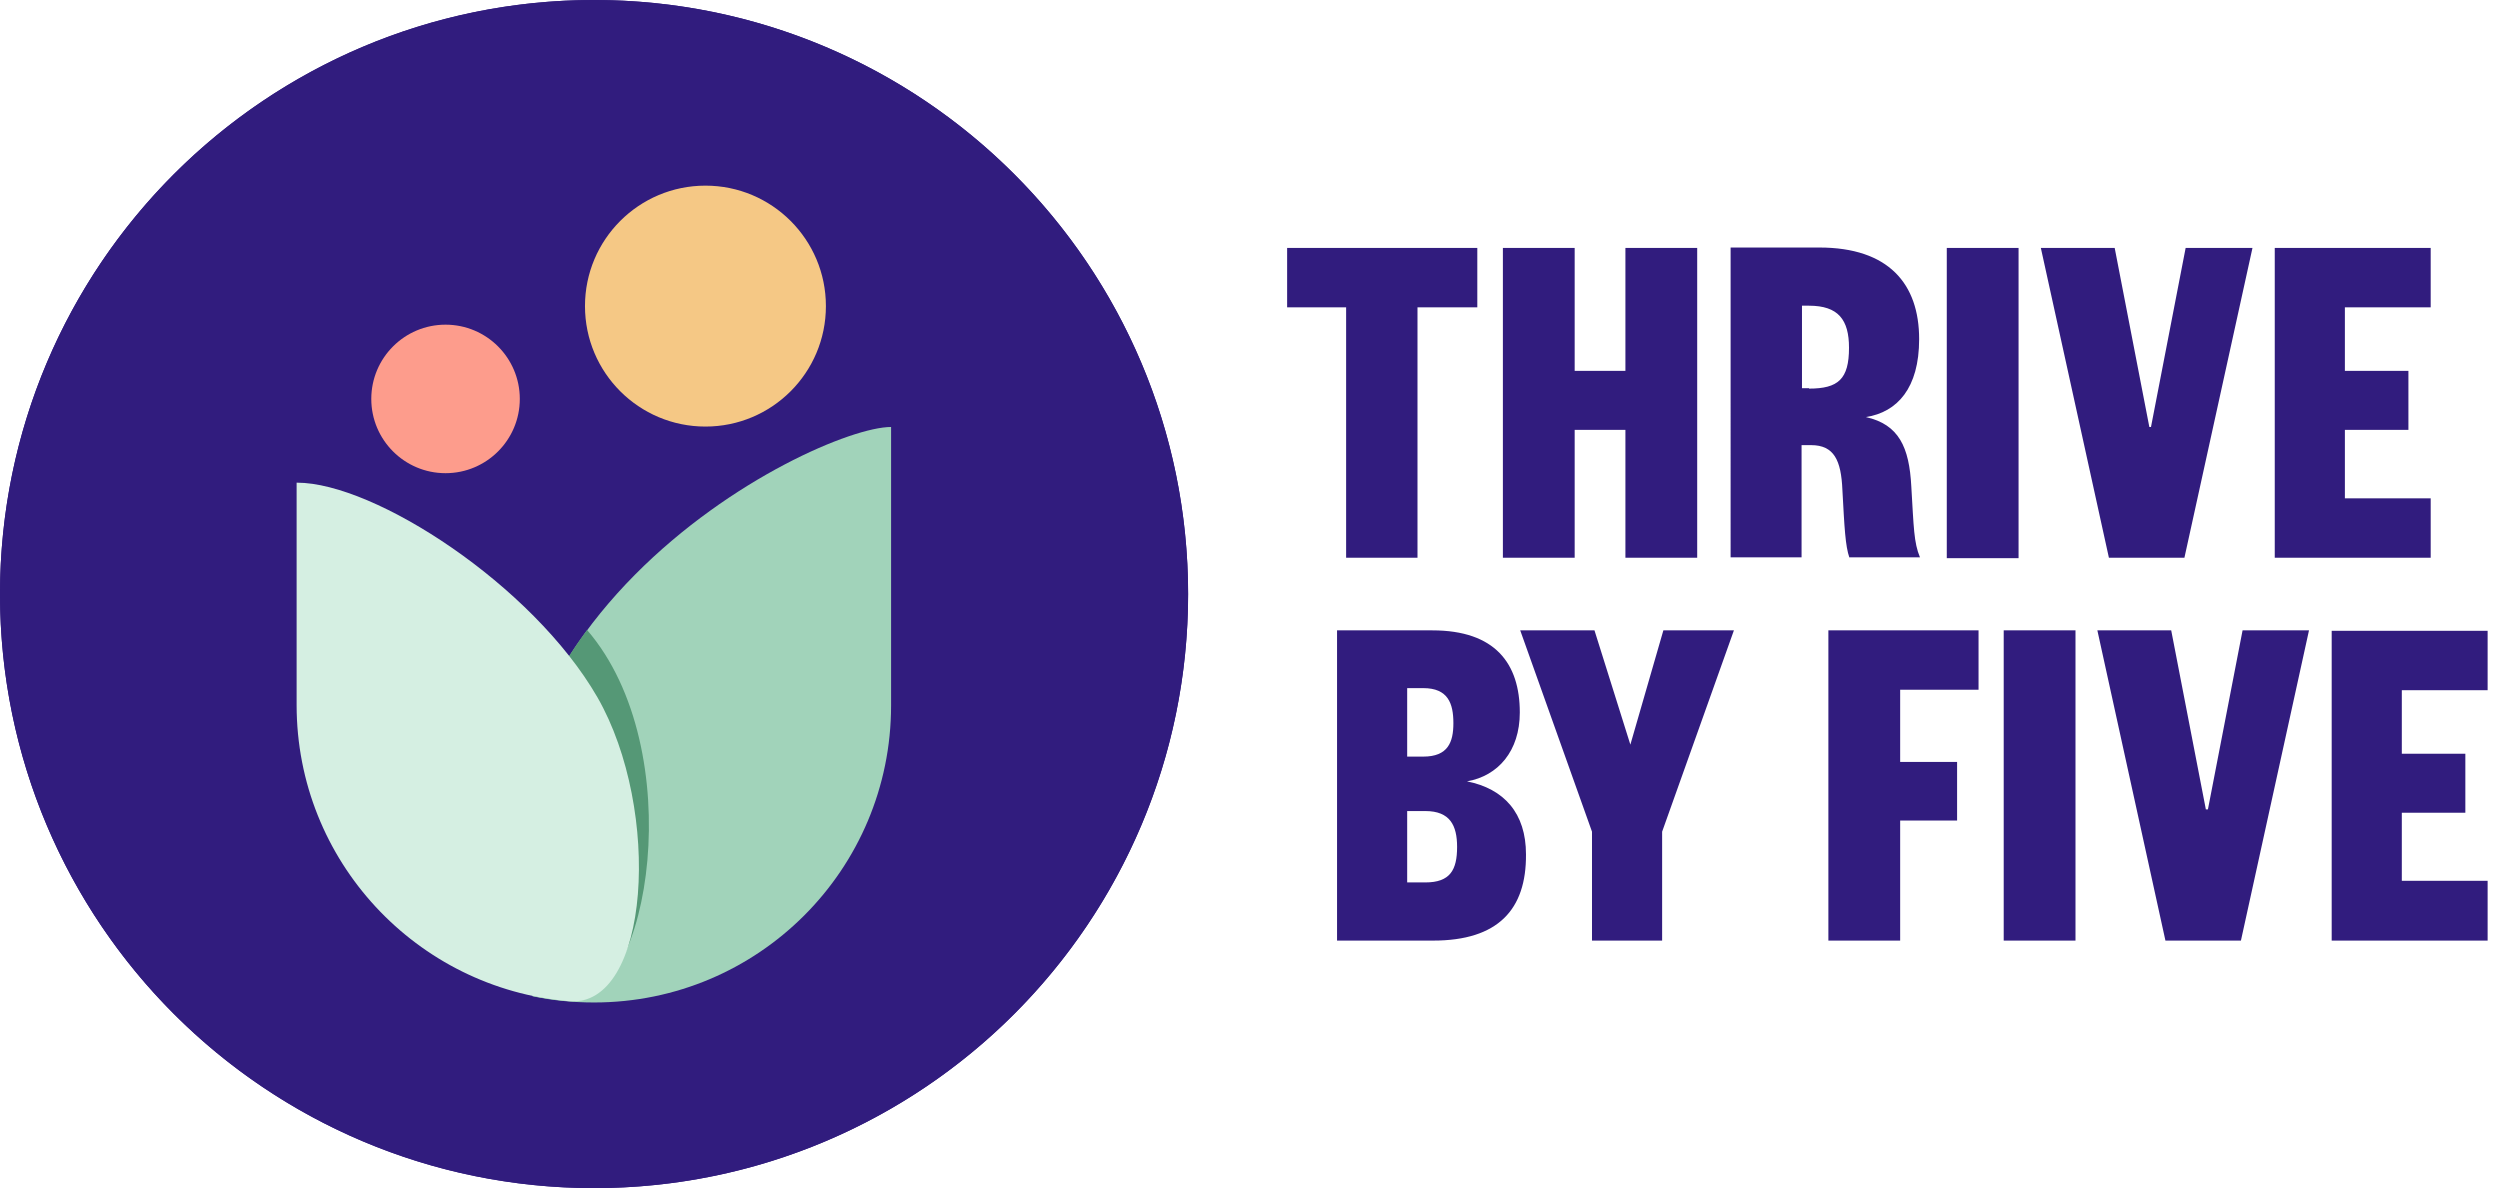
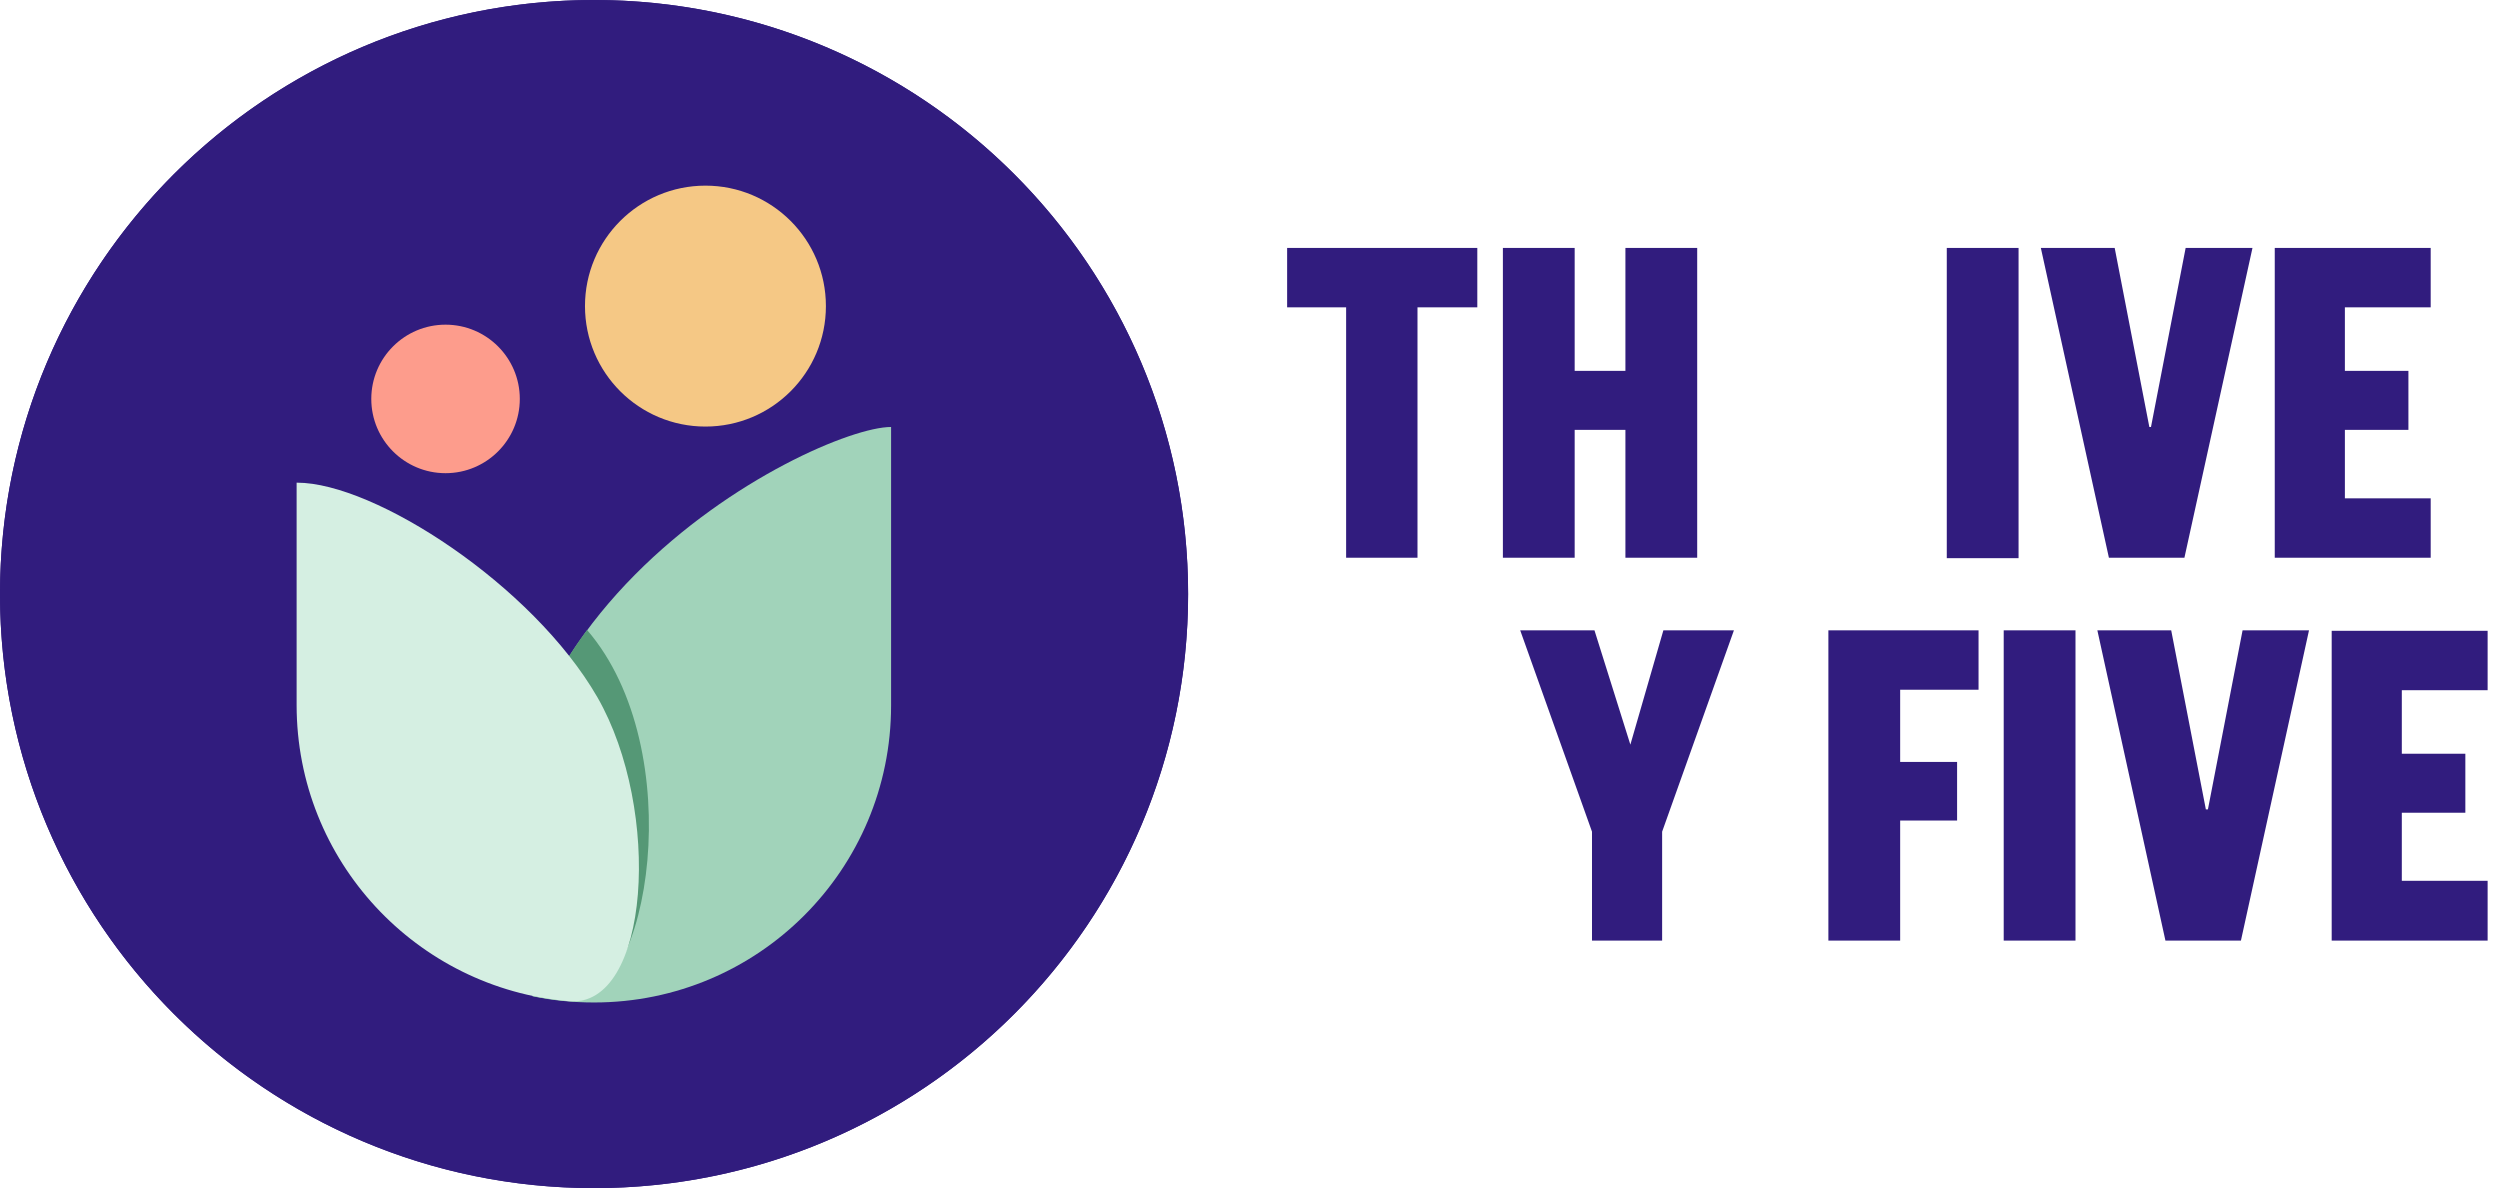
<svg xmlns="http://www.w3.org/2000/svg" version="1.1" id="Layer_1" x="0px" y="0px" width="606px" height="288px" viewBox="0 0 606 288" style="enable-background:new 0 0 606 288;" xml:space="preserve">
  <style type="text/css"> .st0{fill:#311C7E;} .st1{fill:none;stroke:#311C7E;stroke-width:9;} .st2{fill:#A1D3BA;} .st3{fill:#559876;} .st4{fill:#D5EFE2;} .st5{fill:#F5C885;} .st6{fill:#FD9C8C;} </style>
  <path class="st0" d="M312,60.1v14.4h14.3v60.7h17.3V74.5h14.5V60.1H312z" />
  <path class="st0" d="M394,60.1v29.8h-12.3V60.1h-17.4v75.1h17.4v-31H394v31h17.4V60.1H394z" />
-   <path class="st0" d="M438.5,94.2c7.1,0,9.7-2.3,9.7-9.9c0-6.8-2.6-10.2-9.7-10.2h-1.7v20H438.5z M448.3,135.2 c-1-2.9-1.2-7.2-1.7-16.4c-0.3-7.2-2-10.9-7.6-10.9h-2.3v27.2h-17.2V60H441c16.8,0,24.2,8.8,24.2,22.2c0,11.9-5.3,17.7-12.9,18.9 c8,1.8,10.5,7.3,11,16.8c0.6,10,0.6,13.6,2.1,17.2H448.3z" />
  <path class="st0" d="M489.3,60.1h-17.4v75.2h17.4V60.1z" />
  <path class="st0" d="M529.8,60.1l-8.4,43.4H521l-8.4-43.4h-17.9l16.5,75.1h18.3L546,60.1H529.8z" />
  <path class="st0" d="M551.4,60.1v75.1h37.8v-14.4h-20.8v-16.6h15.4V89.9h-15.4V74.5h20.8V60.1H551.4z" />
-   <path class="st0" d="M341.1,196.6v17.3h4.4c6,0,7.7-3,7.7-8.6c0-5.2-1.7-8.7-7.7-8.7H341.1L341.1,196.6z M341.1,183.4h3.9 c6,0,7.3-3.5,7.3-8.1c0-4.8-1.3-8.5-7.3-8.5h-3.9V183.4z M347.4,228h-23.3v-75.2h23.1c15.2,0,21.2,8,21.2,19.9 c0,9.4-5.3,15.4-12.8,16.7c9,1.8,14.3,7.7,14.3,17.7C370,220.5,363.1,228,347.4,228z" />
  <path class="st0" d="M403.2,152.8l-8,27.7l-8.7-27.7h-18l17.4,48.8V228h17v-26.4l17.4-48.8H403.2z" />
  <path class="st0" d="M443.2,152.8V228h17.4v-29.1h13.8v-14.2h-13.8v-17.5h19v-14.4H443.2z" />
  <path class="st0" d="M503.1,152.8h-17.4V228h17.4V152.8z" />
  <path class="st0" d="M543.6,152.8l-8.4,43.4h-0.5l-8.4-43.4h-17.9l16.5,75.2h18.3l16.5-75.2H543.6z" />
  <path class="st0" d="M565.2,152.8V228H603v-14.5h-20.8V197h15.4v-14.3h-15.4v-15.4H603v-14.4H565.2z" />
  <circle class="st0" cx="144" cy="144" r="144" />
  <path class="st1" d="M144,126.8c-3.2,3.2-3.2,3.2-3.2,3.2l0,0l0,0l0,0l0,0c0,0,0.1,0.1,0.2,0.2c0.1,0.1,0.3,0.3,0.6,0.6 c0.5,0.5,1.3,1.2,2.2,2c1.9,1.6,4.6,3.8,7.9,6c6.3,4.3,15.3,9.1,24.5,9.1c9,0,17.4-4,23.2-7.6c2.1-1.3,3.9-2.6,5.4-3.7 c1.6,3.8,2.5,8,2.6,12.4v0c0.2,19.7-8.2,35.4-20.8,49c-12,12.9-27.6,23.7-42.6,33.9c-15-10.2-30.6-20.9-42.6-33.9 c-12.6-13.5-21.1-29.2-20.8-49v0c0.2-17.8,14.5-32.2,31.8-32.2c7.4,0,14.5,3.1,19.9,6.6c2.7,1.7,4.8,3.4,6.3,4.6 c0.7,0.6,1.3,1.1,1.7,1.5c0.2,0.2,0.3,0.3,0.4,0.4c0,0,0.1,0.1,0.1,0.1l0,0l0,0l0,0l0,0v0l0,0l0,0L144,126.8z" />
-   <circle class="st0" cx="129.4" cy="77.6" r="27" />
  <circle class="st0" cx="181.1" cy="112.5" r="15.8" />
  <path class="st0" d="M144,0L144,0c79.5,0,144,64.5,144,144l0,0c0,79.5-64.5,144-144,144l0,0C64.5,288,0,223.5,0,144l0,0 C0,64.5,64.5,0,144,0z" />
  <path class="st2" d="M216,103.5V171c0,39.8-32.2,72-72,72c-5.1,0-10.1-0.5-14.9-1.5C98.2,153,197.2,103.5,216,103.5z" />
  <path class="st3" d="M138.7,242.7c-3.3-0.2-6.4-0.6-9.6-1.3c-12.7-36.4-3.4-66.3,13.2-88.7C167.3,181.7,157.5,242.7,138.7,242.7z" />
  <path class="st4" d="M72,117c18.8,0,57.1,24.8,72.8,52c15.7,27.3,12.8,75.4-6.9,73.7c-36.9-3.1-66-34-66-71.8V117z" />
  <ellipse class="st5" cx="171" cy="74.2" rx="29.2" ry="29.2" />
  <circle class="st6" cx="108" cy="96.7" r="18" />
</svg>